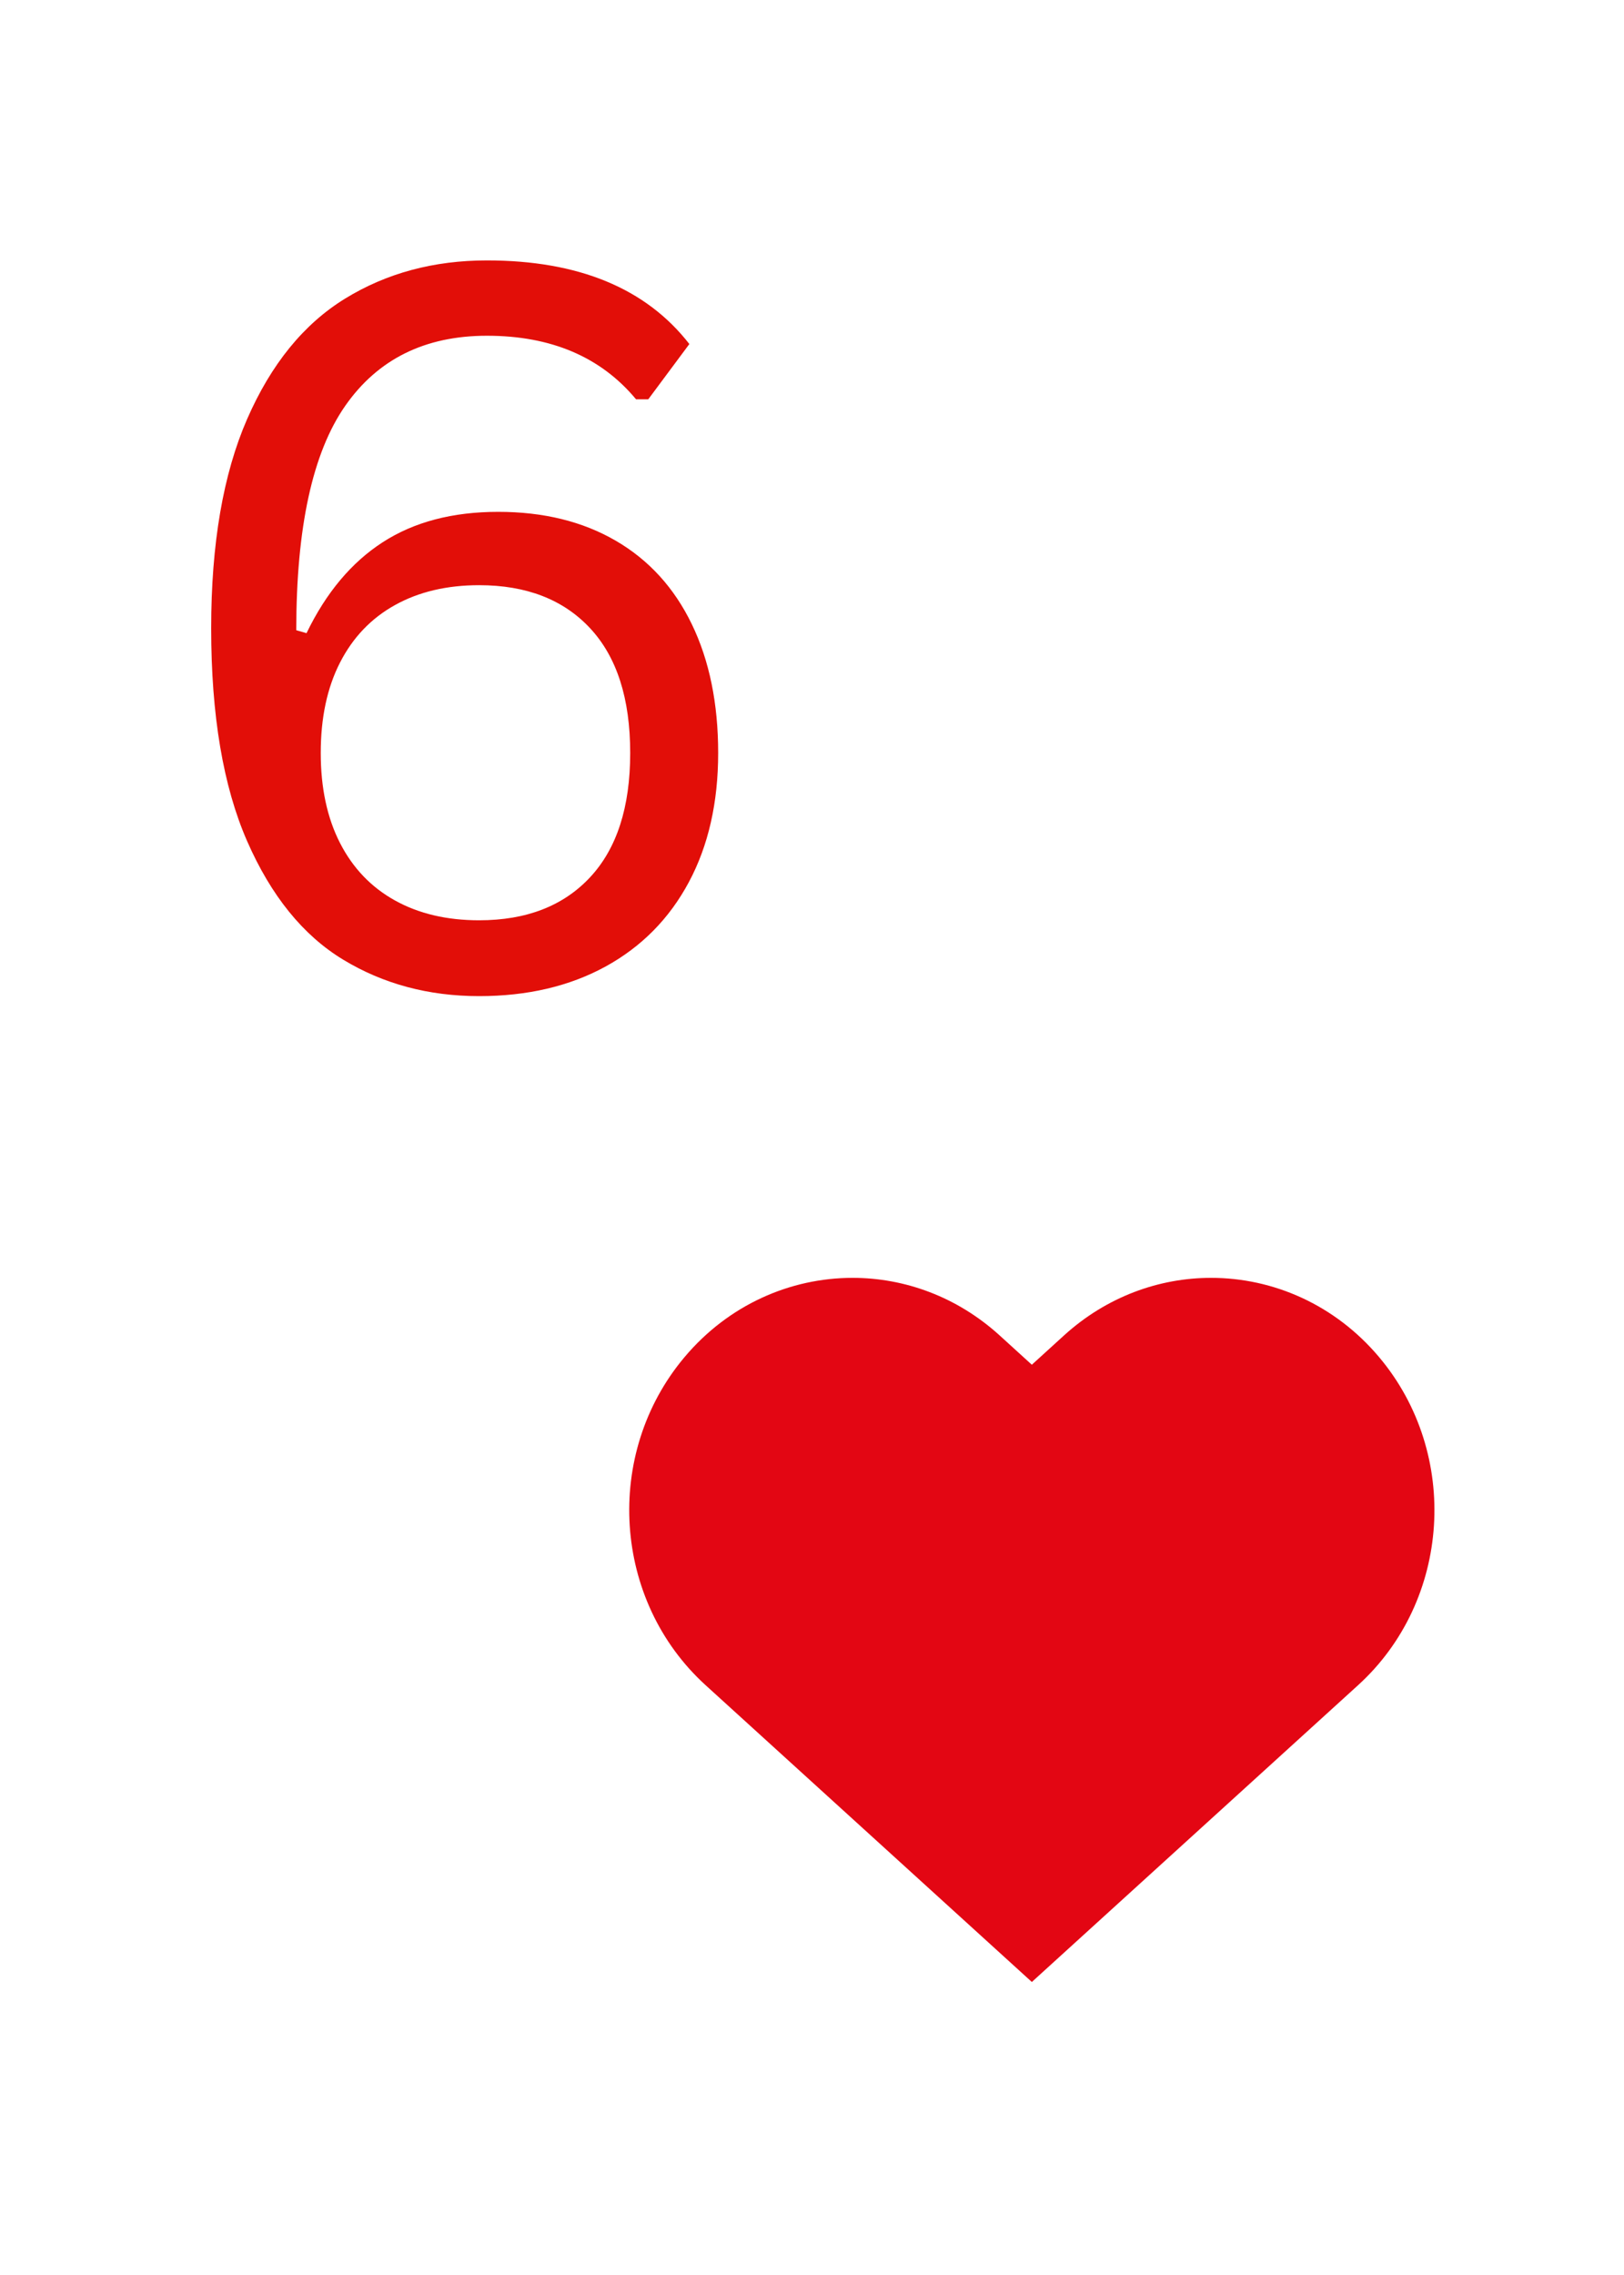
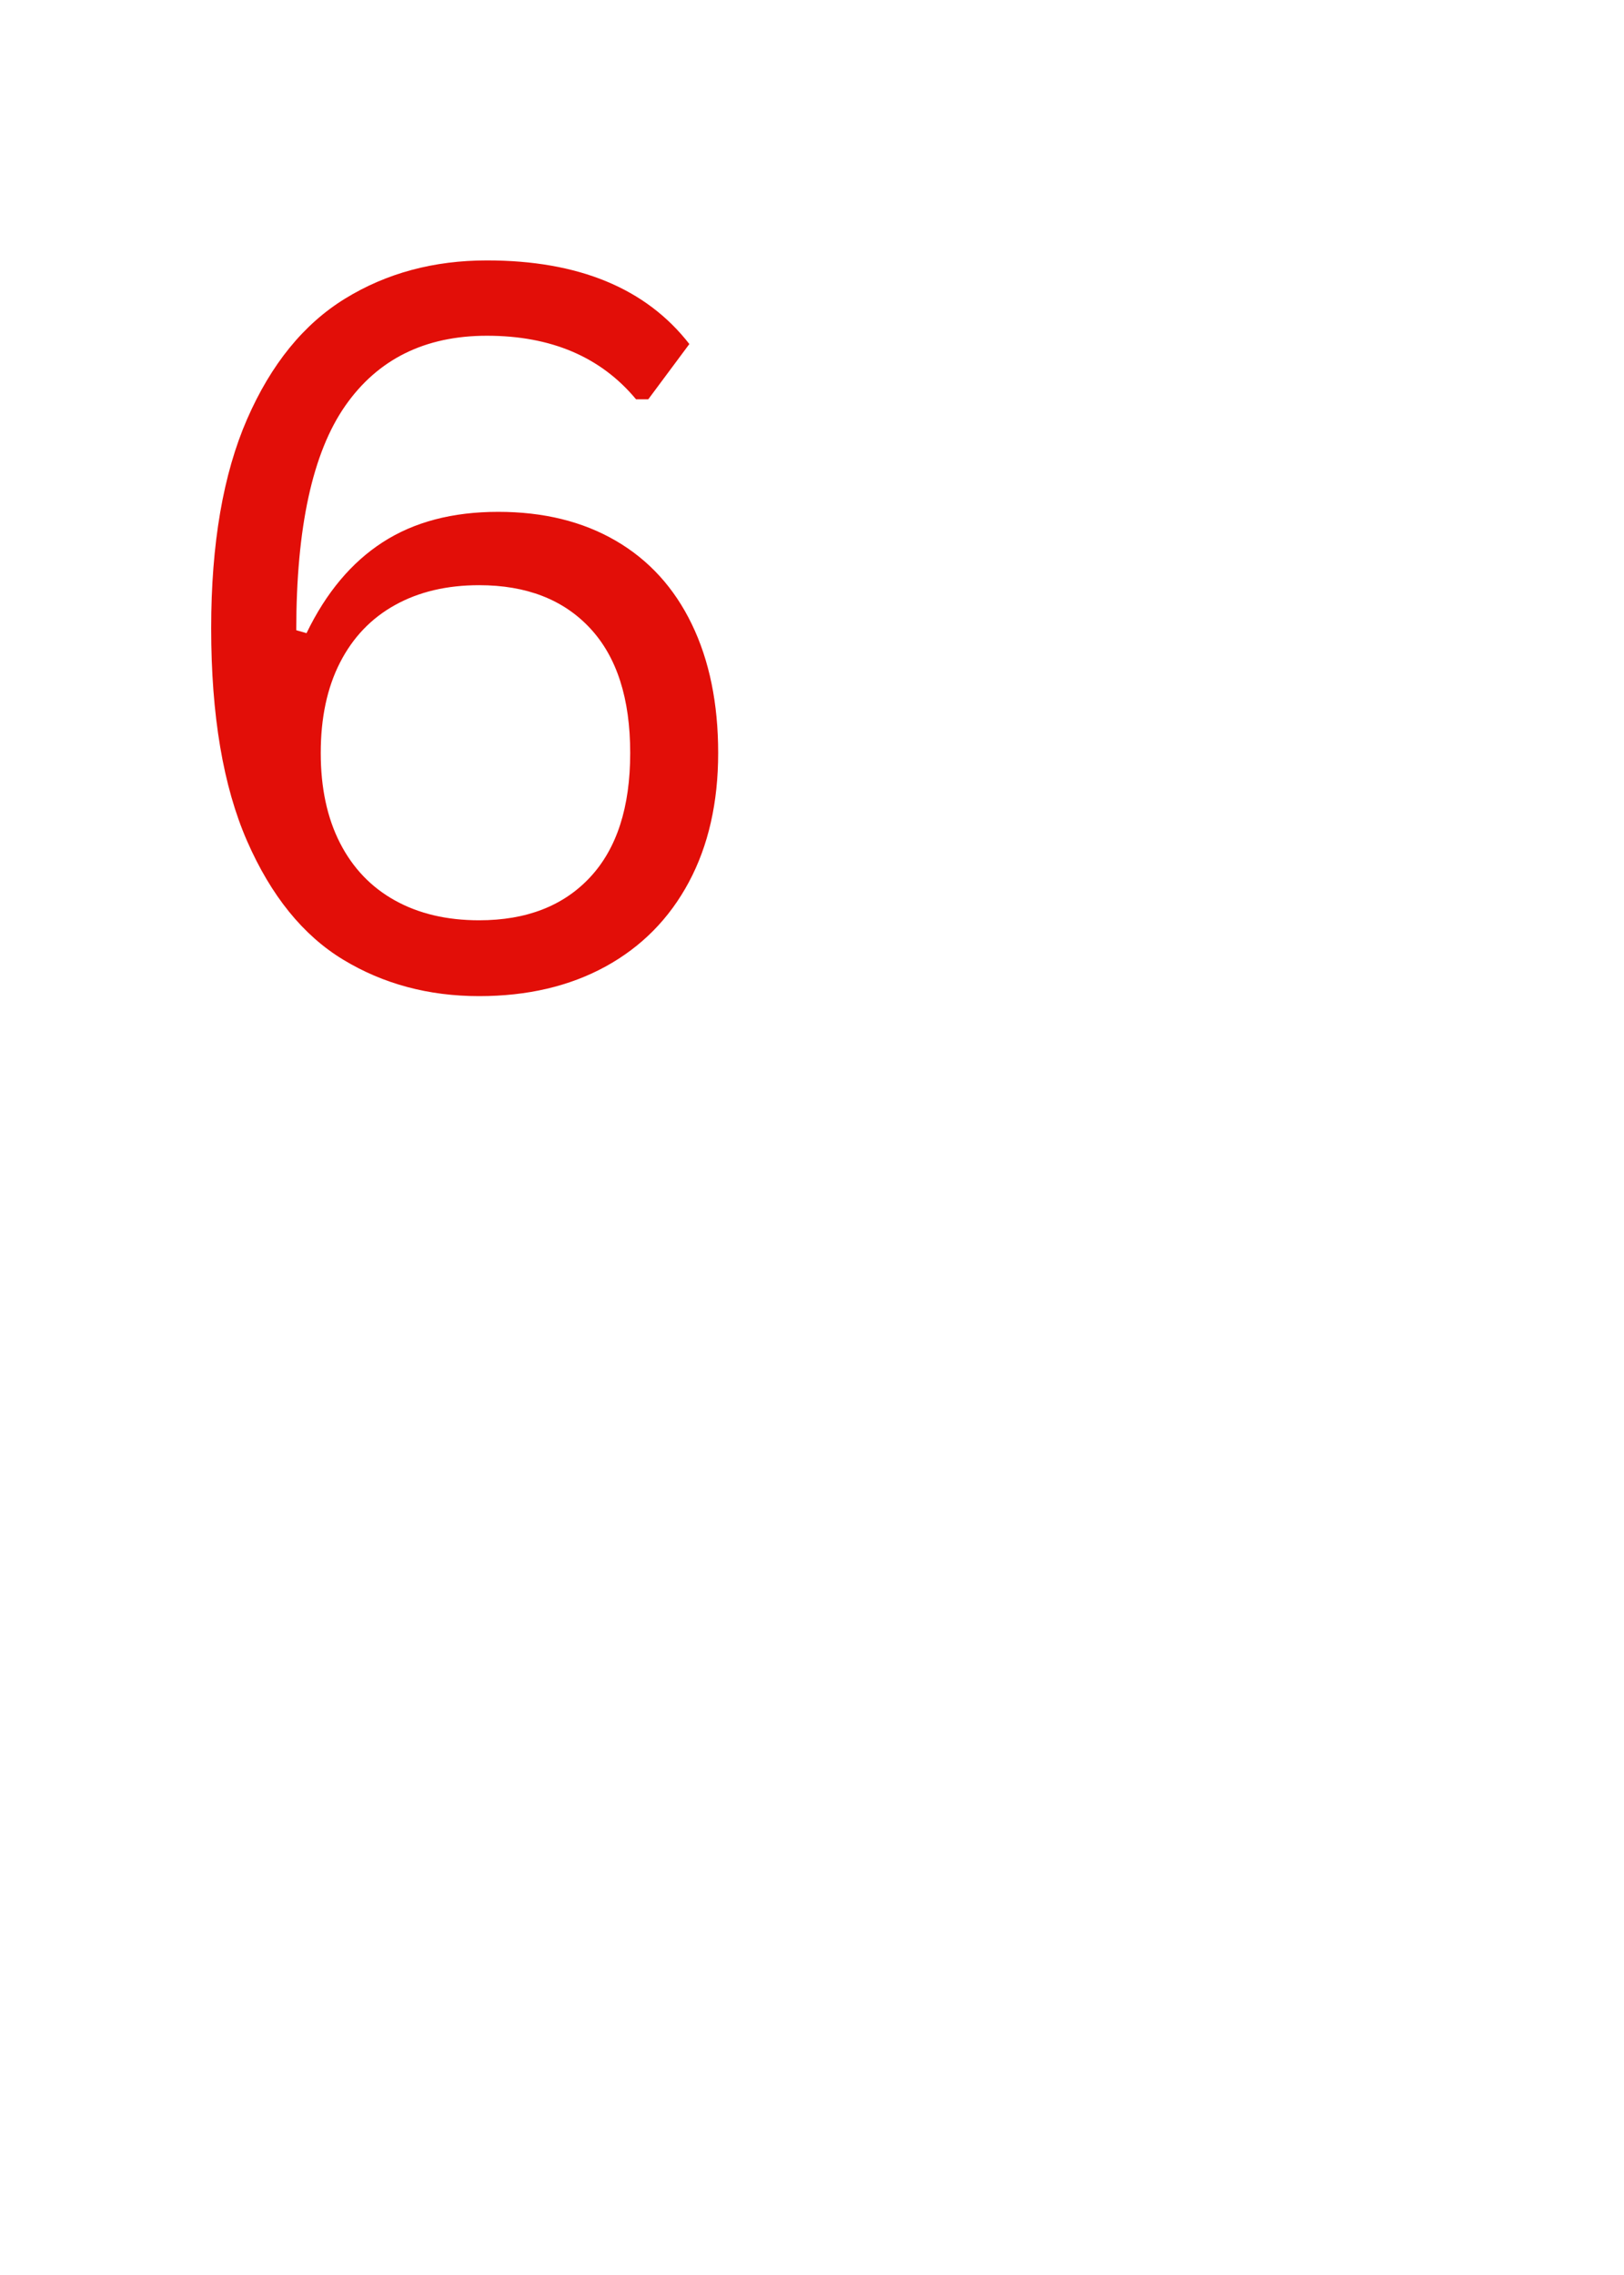
<svg xmlns="http://www.w3.org/2000/svg" width="600" zoomAndPan="magnify" viewBox="0 0 450 630" height="840" preserveAspectRatio="xMidYMid meet" version="1.0">
  <defs>
    <g />
    <clipPath id="dd13ae8509">
-       <path d="M 174 353.867 L 398 353.867 L 398 548.867 L 174 548.867 Z M 174 353.867 " clip-rule="nonzero" />
-     </clipPath>
+       </clipPath>
  </defs>
  <g fill="#e20e08" fill-opacity="1">
    <g transform="translate(38.203, 273.006)">
      <g>
        <path d="M 94.562 2.844 C 80.562 2.844 68.004 -0.52 56.891 -7.25 C 45.785 -13.977 36.91 -24.926 30.266 -40.094 C 23.629 -55.27 20.312 -74.914 20.312 -99.031 C 20.312 -122.414 23.629 -141.719 30.266 -156.938 C 36.91 -172.156 45.969 -183.285 57.438 -190.328 C 68.906 -197.367 82 -200.891 96.719 -200.891 C 122.102 -200.891 140.801 -193.172 152.812 -177.734 L 141.422 -162.422 L 138.047 -162.422 C 128.285 -174.16 114.508 -180.031 96.719 -180.031 C 79.562 -180.031 66.469 -173.551 57.438 -160.594 C 48.406 -147.633 43.891 -126.93 43.891 -98.484 L 46.734 -97.672 C 52.148 -108.867 59.191 -117.266 67.859 -122.859 C 76.535 -128.461 87.195 -131.266 99.844 -131.266 C 112.395 -131.266 123.254 -128.598 132.422 -123.266 C 141.586 -117.941 148.609 -110.242 153.484 -100.172 C 158.359 -90.109 160.797 -78.211 160.797 -64.484 C 160.797 -50.754 158.086 -38.832 152.672 -28.719 C 147.254 -18.602 139.555 -10.812 129.578 -5.344 C 119.598 0.113 107.926 2.844 94.562 2.844 Z M 94.562 -18.156 C 107.656 -18.156 117.906 -22.129 125.312 -30.078 C 132.719 -38.023 136.422 -49.492 136.422 -64.484 C 136.422 -79.566 132.719 -91.082 125.312 -99.031 C 117.906 -106.977 107.656 -110.953 94.562 -110.953 C 85.613 -110.953 77.844 -109.117 71.25 -105.453 C 64.656 -101.797 59.578 -96.488 56.016 -89.531 C 52.453 -82.582 50.672 -74.234 50.672 -64.484 C 50.672 -54.816 52.453 -46.504 56.016 -39.547 C 59.578 -32.598 64.656 -27.297 71.25 -23.641 C 77.844 -19.984 85.613 -18.156 94.562 -18.156 Z M 94.562 -18.156 " />
      </g>
    </g>
  </g>
  <g clip-path="url(#dd13ae8509)">
-     <path fill="#e30613" d="M 376.324 466.66 L 287.488 547.426 L 285.918 548.855 L 284.344 547.426 L 195.508 466.66 C 169.785 443.273 167.152 402.625 189.641 375.863 C 201.871 361.309 219.016 353.867 236.246 353.867 C 250.695 353.867 265.203 359.117 276.938 369.762 L 285.914 377.926 L 294.887 369.762 C 306.629 359.117 321.137 353.867 335.574 353.867 C 352.82 353.867 369.949 361.309 382.18 375.863 C 404.672 402.625 402.047 443.273 376.324 466.66 Z M 376.324 466.66 " fill-opacity="1" fill-rule="nonzero" />
-   </g>
+     </g>
</svg>